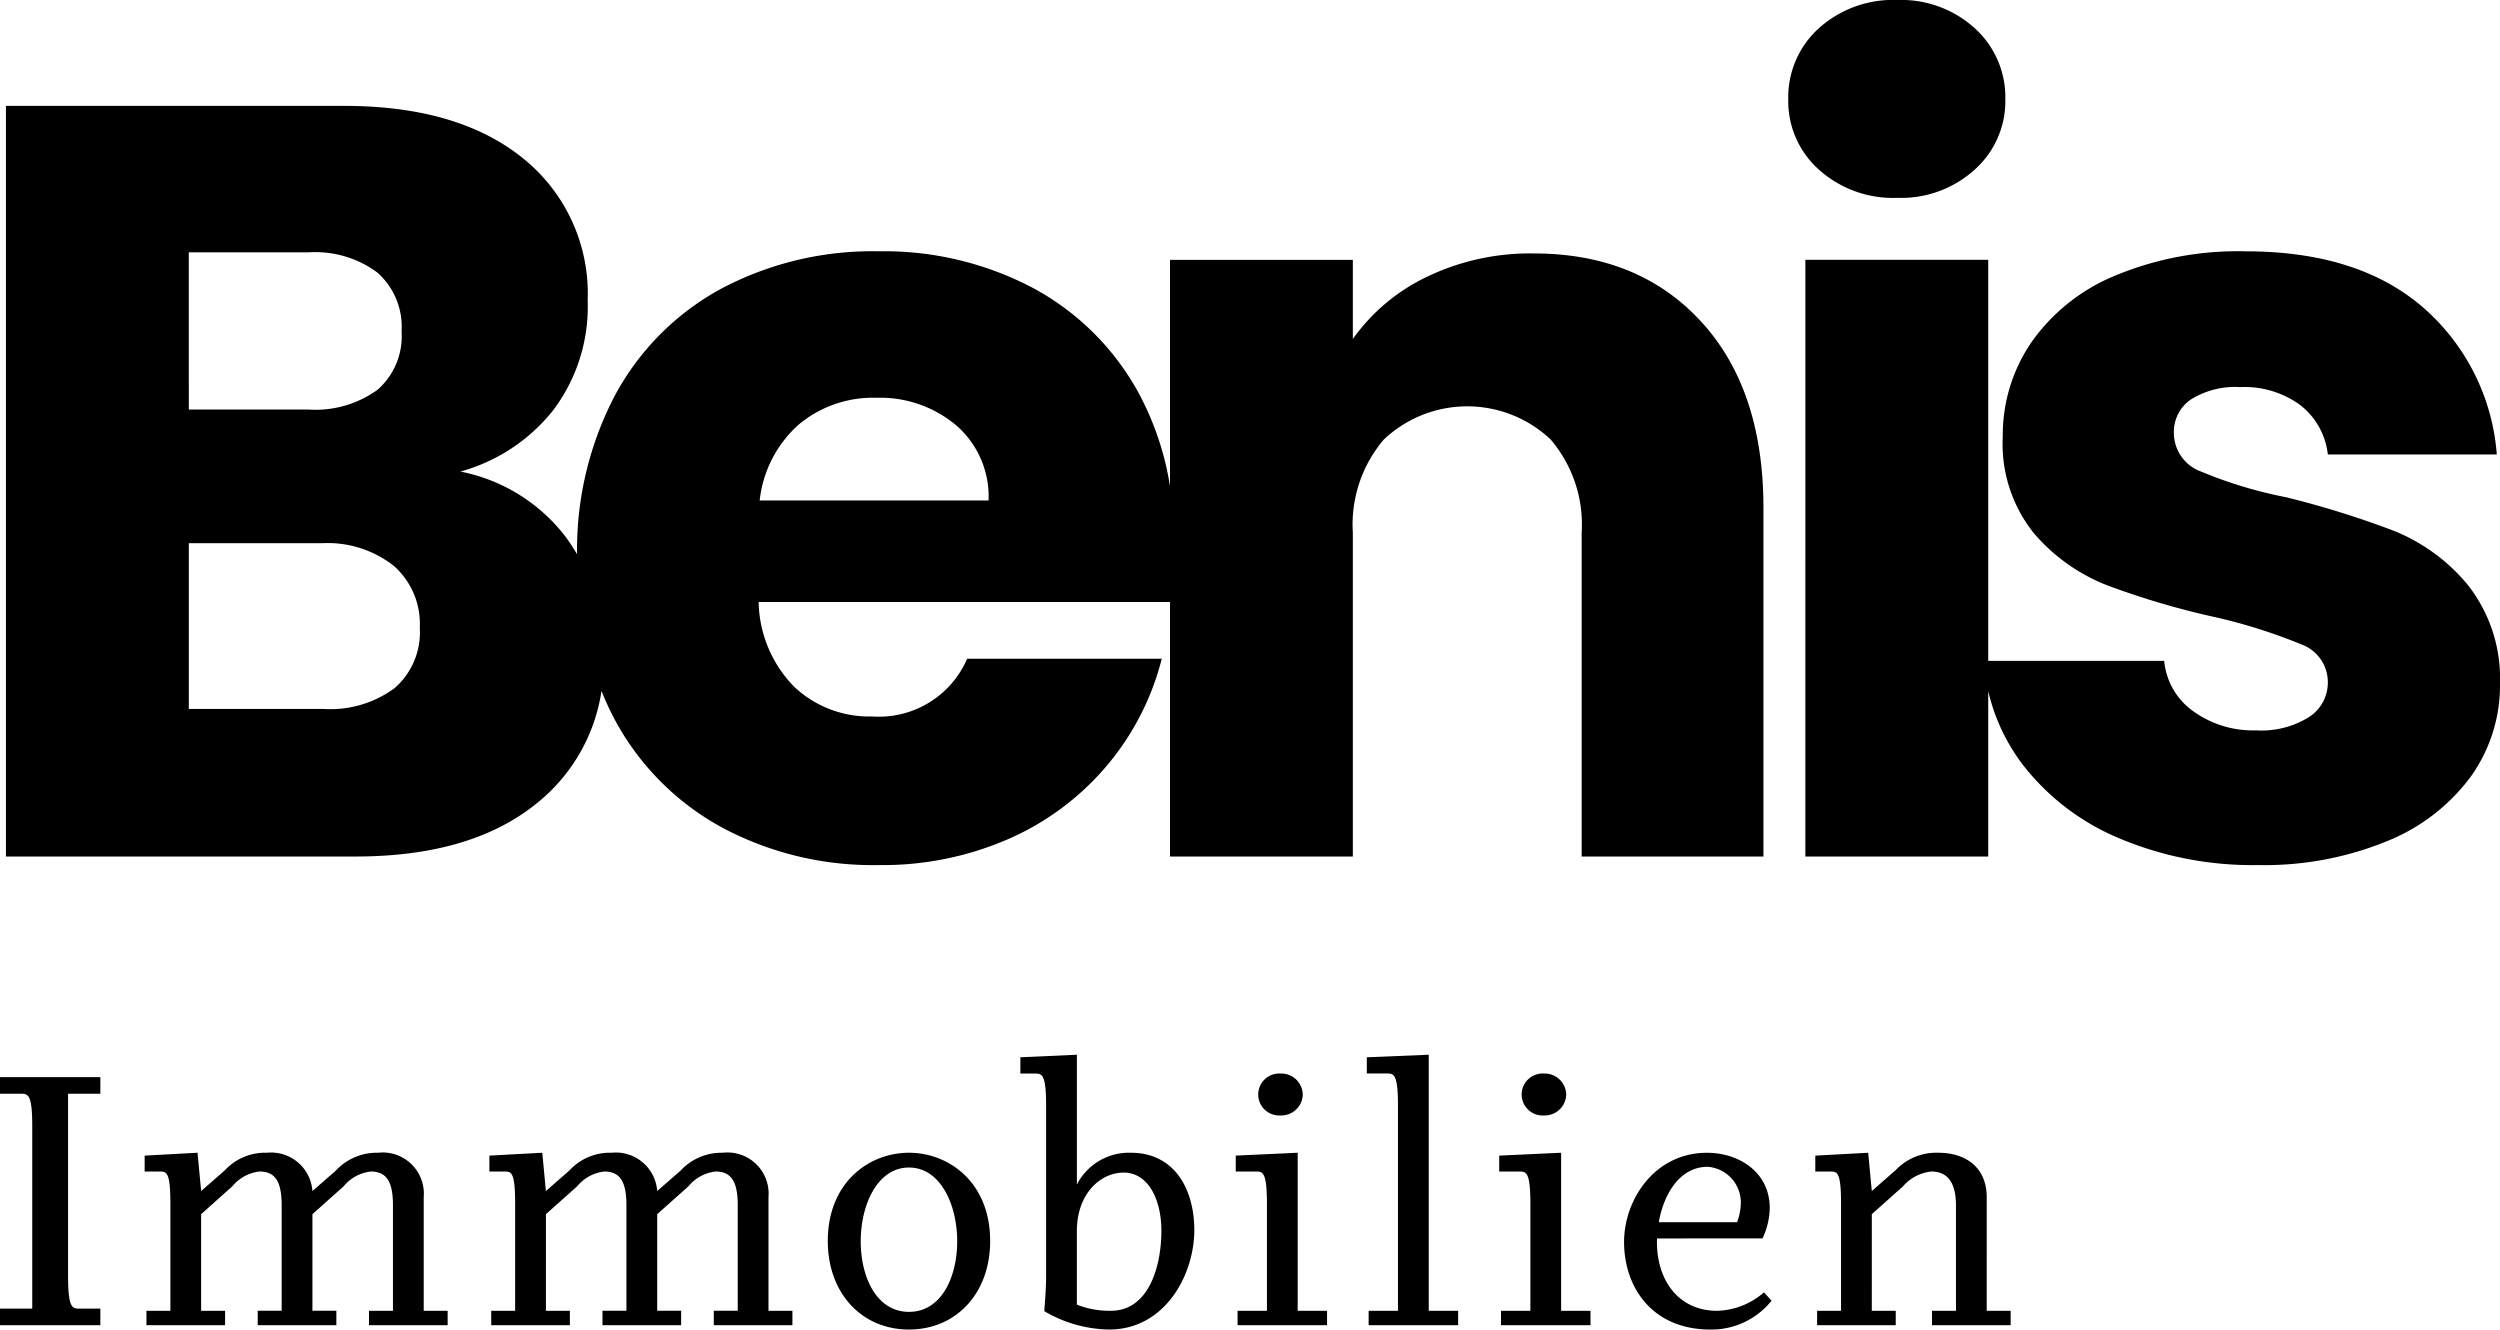
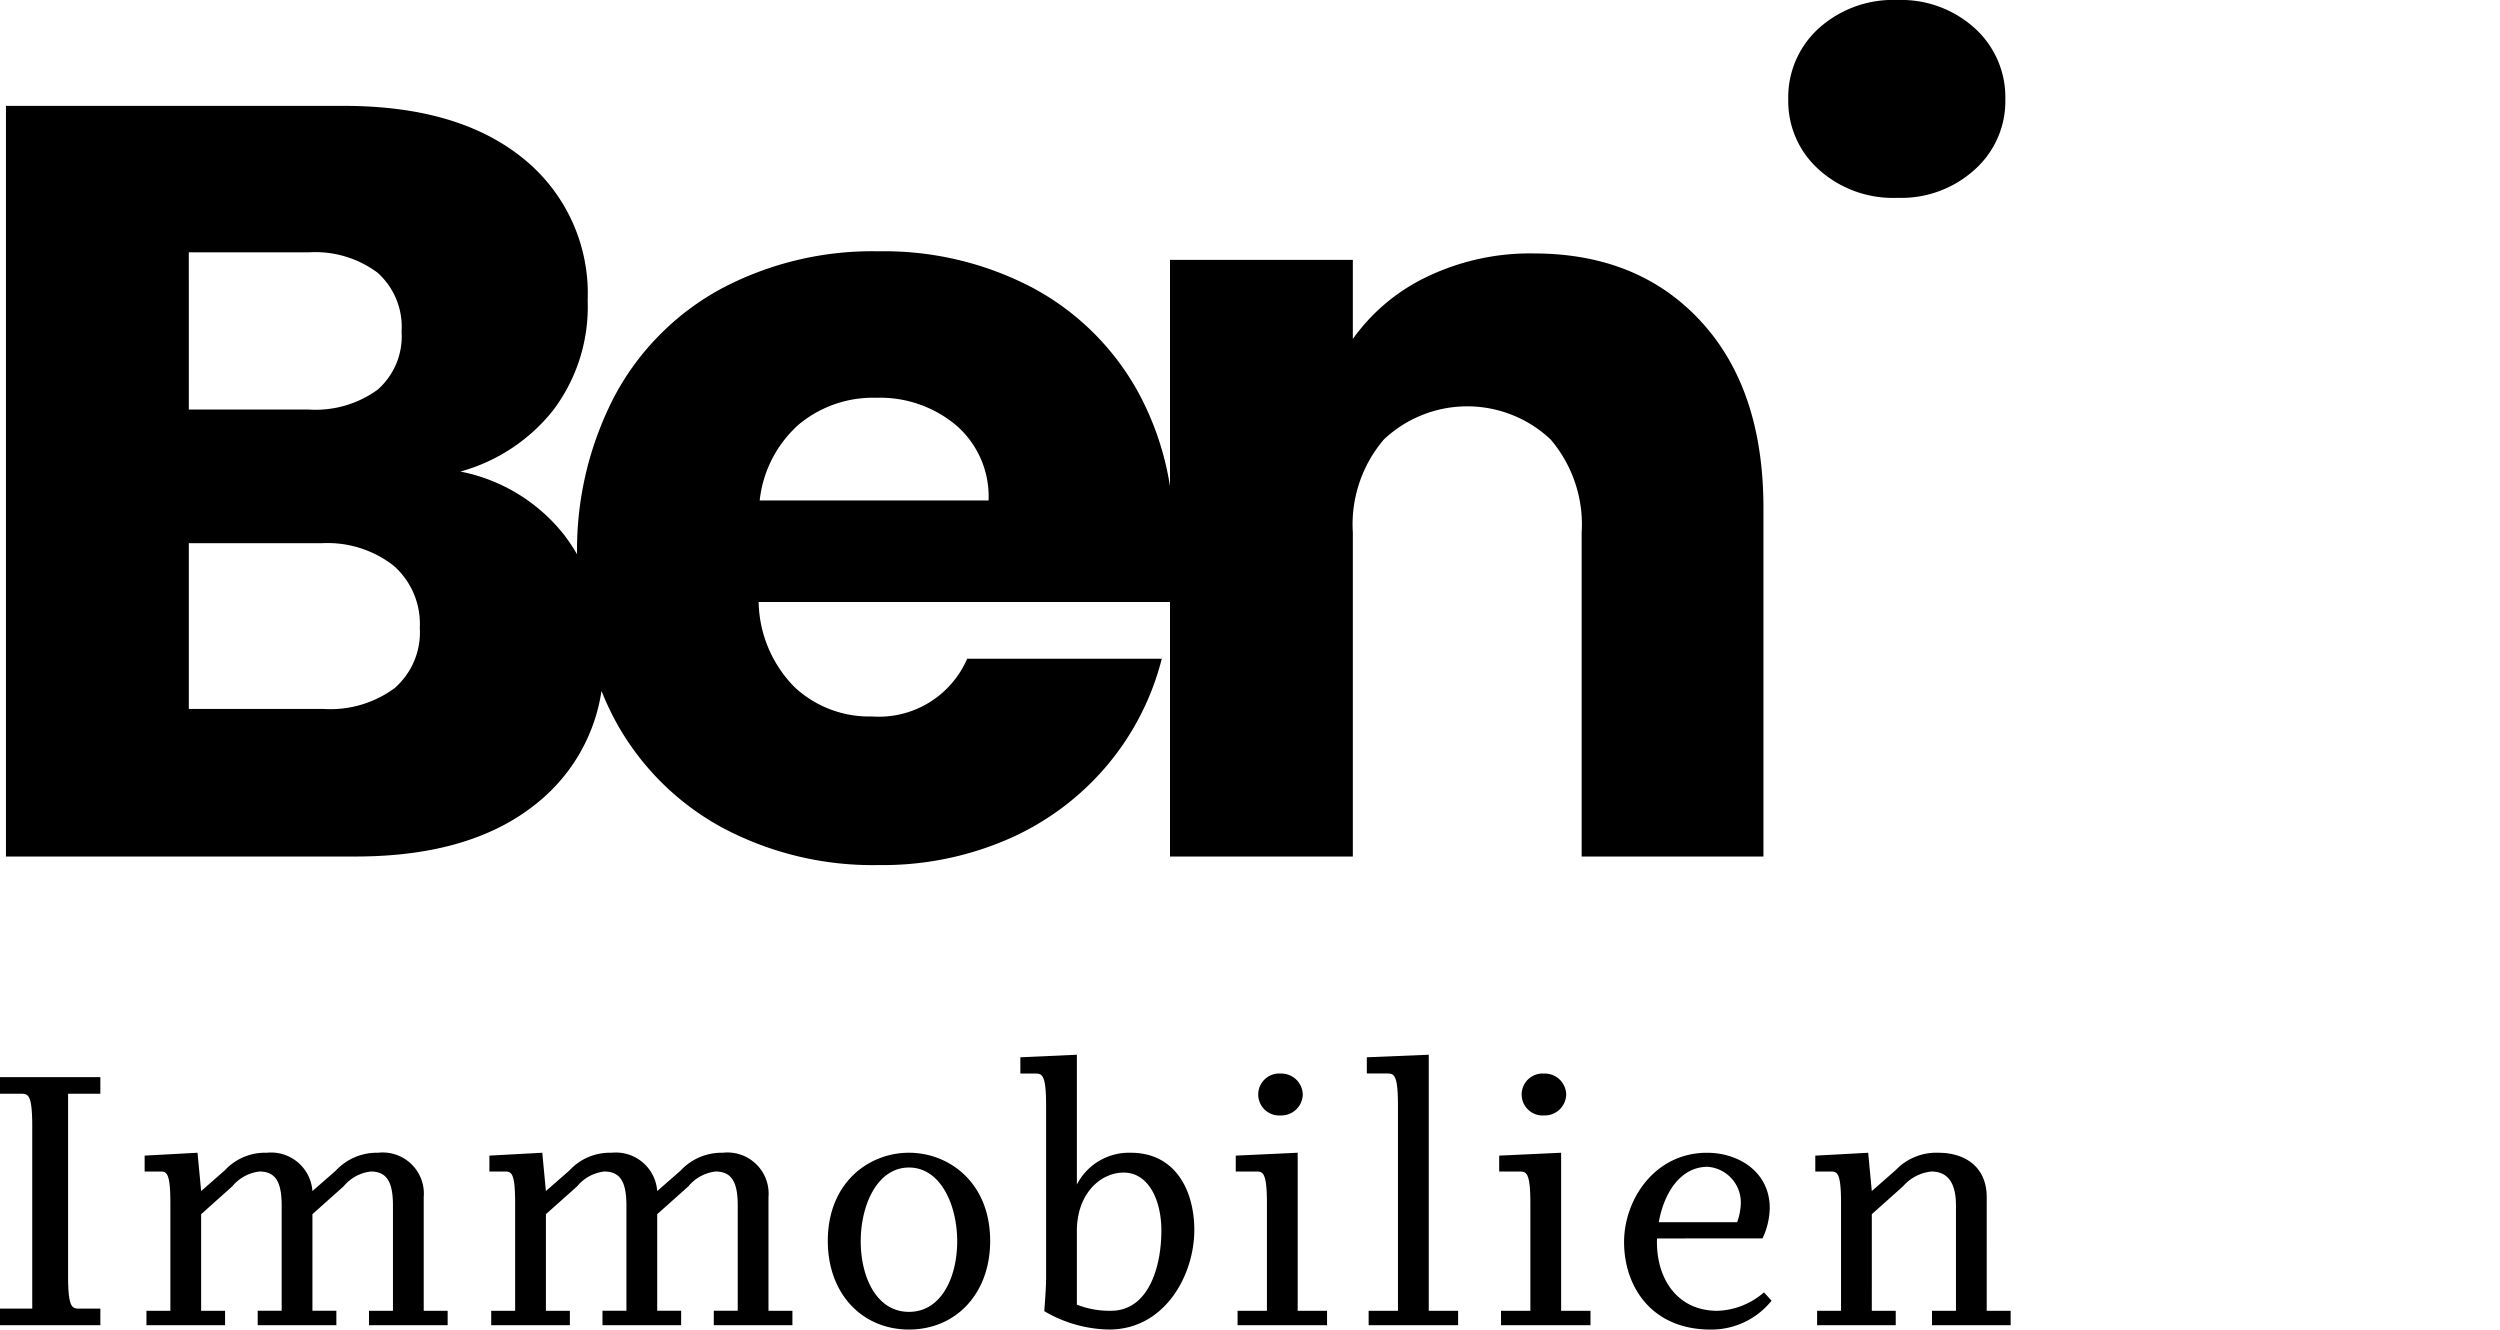
<svg xmlns="http://www.w3.org/2000/svg" id="Ebene_1" data-name="Ebene 1" viewBox="0 0 170.485 90.666">
  <path d="M137.114,90.371v-.984h-1.632V81.642c0-2.071-1.482-3.031-3.286-3.031a3.823,3.823,0,0,0-2.918,1.18l-1.632,1.432-.247-2.612-3.606.196V79.89h1.012c.47,0,.743,0,.743,2.171v7.326h-1.632v.984h5.362v-.984h-1.632V82.8l2.126-1.899a2.976,2.976,0,0,1,1.93-1.01c1.138,0,1.683.79,1.683,2.318v7.178h-1.634v.984Zm-18.649-7.026h-5.344c.298-1.752,1.336-3.776,3.339-3.776a2.442,2.442,0,0,1,2.252,2.543,4.191,4.191,0,0,1-.247,1.233m1.727,1.108a5.038,5.038,0,0,0,.494-2.069c0-2.468-2.122-3.772-4.274-3.772-3.586,0-5.66,3.205-5.66,6.089,0,2.985,1.826,5.967,5.907,5.967a5.255,5.255,0,0,0,4.151-1.97l-.518-.567a5.056,5.056,0,0,1-3.187,1.258c-2.77,0-4.206-2.27-4.106-4.935Zm-13.386-9.815A1.464,1.464,0,0,0,105.3,73.21a1.432,1.432,0,1,0,0,2.857,1.464,1.464,0,0,0,1.506-1.429m1.656,15.733v-.984H106.46V78.61l-4.224.196V79.89h1.359c.47,0,.767,0,.767,2.171v7.326H102.36v.984Zm-9.027,0v-.984H97.433V71.926L93.209,72.1V73.206h1.357c.472,0,.767,0,.767,2.171v14.01H93.333v.984ZM88.841,74.638A1.464,1.464,0,0,0,87.335,73.21a1.432,1.432,0,1,0,0,2.857,1.464,1.464,0,0,0,1.506-1.429m1.656,15.733v-.984H88.495V78.61l-4.224.196V79.89H85.63c.472,0,.767,0,.767,2.171v7.326H84.395v.984ZM79.199,83.912c0,2.566-.915,5.475-3.438,5.475a6.005,6.005,0,0,1-2.325-.419V83.96c0-2.59,1.632-3.997,3.191-3.997,1.681,0,2.572,1.851,2.572,3.949m2.246-.026c0-2.762-1.332-5.275-4.323-5.275a3.992,3.992,0,0,0-3.685,2.167V71.926L69.583,72.1v1.11h.988c.47,0,.767,0,.767,2.169V87.044c0,.913-.099,1.948-.123,2.369a8.947,8.947,0,0,0,4.422,1.253c3.784,0,5.807-3.697,5.807-6.781m-16.169.765c0,2.418-1.063,4.811-3.288,4.811s-3.291-2.393-3.291-4.811c0-2.491,1.138-5.032,3.291-5.032,2.15,0,3.288,2.541,3.288,5.032m2.248-.024c0-3.997-2.817-6.016-5.536-6.016-2.721,0-5.536,2.019-5.536,6.016,0,3.602,2.345,6.04,5.536,6.04,3.189,0,5.536-2.438,5.536-6.04M54.038,90.371v-.984H52.406V81.642A2.807,2.807,0,0,0,49.294,78.61,3.822,3.822,0,0,0,46.4,79.84l-1.583,1.383A2.827,2.827,0,0,0,41.704,78.61a3.747,3.747,0,0,0-2.869,1.205l-1.608,1.407L36.98,78.61l-3.606.196V79.89h1.014c.47,0,.741,0,.741,2.171v7.326H33.498v.984h5.364v-.984h-1.634V82.8l2.128-1.899A2.806,2.806,0,0,1,41.21,79.89c1.138,0,1.508.79,1.508,2.318v7.178h-1.632v.984h5.364v-.984H44.817V82.8l2.128-1.899A2.806,2.806,0,0,1,48.8,79.89c1.138,0,1.509.79,1.509,2.318v7.178H48.676v.984Zm-23.511,0v-.984H28.895V81.642A2.807,2.807,0,0,0,25.783,78.61,3.817,3.817,0,0,0,22.889,79.84l-1.583,1.383A2.829,2.829,0,0,0,18.194,78.61a3.744,3.744,0,0,0-2.869,1.205l-1.608,1.407L13.47,78.61l-3.606.196V79.89h1.012c.47,0,.743,0,.743,2.171v7.326H9.987v.984h5.362v-.984H13.716V82.8l2.126-1.899A2.806,2.806,0,0,1,17.7,79.89c1.136,0,1.508.79,1.508,2.318v7.178H17.574v.984h5.364v-.984h-1.632V82.8l2.126-1.899a2.805,2.805,0,0,1,1.857-1.01c1.136,0,1.508.79,1.508,2.318v7.178H25.163v.984Zm-23.683,0V89.239H5.41c-.47,0-.767-.024-.767-2.195V74.587H6.844V73.455H0v1.132H1.432c.472,0,.767.024.767,2.195v12.457H0v1.132Z" />
  <path d="M104.579,17.283a16.226,16.226,0,0,0-7.218,1.568,13.146,13.146,0,0,0-5.106,4.265V17.72H79.787V33.161a19.872,19.872,0,0,0-2.201-6.473,17.8,17.8,0,0,0-7.184-7.072,21.764,21.764,0,0,0-10.5-2.479,21.993,21.993,0,0,0-10.72,2.551A17.92,17.92,0,0,0,41.927,26.98a22.674,22.674,0,0,0-2.575,10.819,13.23,13.23,0,0,0-.809-1.23,11.919,11.919,0,0,0-7.146-4.411,12.237,12.237,0,0,0,6.307-4.157,11.706,11.706,0,0,0,2.371-7.51,11.824,11.824,0,0,0-4.413-9.699Q31.251,7.22,23.448,7.22H.406V58.409H24.251q8.019,0,12.506-3.754a12.093,12.093,0,0,0,4.262-7.537,19.437,19.437,0,0,0,.944,2.031,18.145,18.145,0,0,0,7.292,7.292,21.817,21.817,0,0,0,10.646,2.551,21.447,21.447,0,0,0,8.97-1.822,18.443,18.443,0,0,0,6.673-5.032,18.215,18.215,0,0,0,3.682-7.218H65.955a6.556,6.556,0,0,1-6.491,3.938,7.454,7.454,0,0,1-5.286-2.006,8.473,8.473,0,0,1-2.443-5.798H79.787V58.409H92.255V36.316a8.931,8.931,0,0,1,2.115-6.345,8.283,8.283,0,0,1,11.375,0,8.931,8.931,0,0,1,2.115,6.345V58.409h12.396V34.637q0-8.094-4.267-12.724Q111.726,17.284,104.579,17.283Zm-91.704-.074h8.167a7.098,7.098,0,0,1,4.703,1.386,4.949,4.949,0,0,1,1.64,4.01,4.845,4.845,0,0,1-1.64,3.975,7.228,7.228,0,0,1-4.703,1.349H12.876ZM26.912,46.924a7.389,7.389,0,0,1-4.849,1.422H12.876V37.045h9.042a7.326,7.326,0,0,1,4.923,1.53,5.275,5.275,0,0,1,1.786,4.229A5.044,5.044,0,0,1,26.912,46.924ZM51.806,34.128A8.101,8.101,0,0,1,54.47,28.95a7.898,7.898,0,0,1,5.286-1.824,8.061,8.061,0,0,1,5.47,1.896,6.418,6.418,0,0,1,2.188,5.106Z" />
  <path d="M129.388,13.491a7.452,7.452,0,0,0,5.286-1.934,6.259,6.259,0,0,0,2.078-4.775,6.35,6.35,0,0,0-2.078-4.851A7.467,7.467,0,0,0,129.388,0a7.564,7.564,0,0,0-5.36,1.932,6.345,6.345,0,0,0-2.08,4.851,6.254,6.254,0,0,0,2.08,4.775A7.548,7.548,0,0,0,129.388,13.491Z" />
-   <path d="M168.261,39.852a12.693,12.693,0,0,0-4.994-3.646,63.762,63.762,0,0,0-7.366-2.297,29.805,29.805,0,0,1-5.798-1.75,2.804,2.804,0,0,1-1.858-2.625,2.675,2.675,0,0,1,1.167-2.297,5.706,5.706,0,0,1,3.354-.839,6.446,6.446,0,0,1,4.119,1.241,4.973,4.973,0,0,1,1.86,3.354h11.521a14.752,14.752,0,0,0-5.068-10.063q-4.411-3.791-12.069-3.792a21.797,21.797,0,0,0-8.932,1.676,13,13,0,0,0-5.688,4.559,11.196,11.196,0,0,0-1.932,6.379,9.734,9.734,0,0,0,2.114,6.601,12.595,12.595,0,0,0,5.032,3.572,54.961,54.961,0,0,0,7.292,2.152,36.858,36.858,0,0,1,5.905,1.86,2.737,2.737,0,0,1,1.824,2.589,2.789,2.789,0,0,1-1.277,2.369,6.129,6.129,0,0,1-3.61.911,6.961,6.961,0,0,1-4.301-1.312,4.735,4.735,0,0,1-1.97-3.426H135.585V17.718h-12.47V58.409h12.47V47.125a13.171,13.171,0,0,0,2.378,5.05,16.192,16.192,0,0,0,6.563,4.995,23.399,23.399,0,0,0,9.479,1.822,22.042,22.042,0,0,0,8.714-1.604,13.267,13.267,0,0,0,5.762-4.411,10.701,10.701,0,0,0,2.004-6.381A10.309,10.309,0,0,0,168.261,39.852Z" />
</svg>